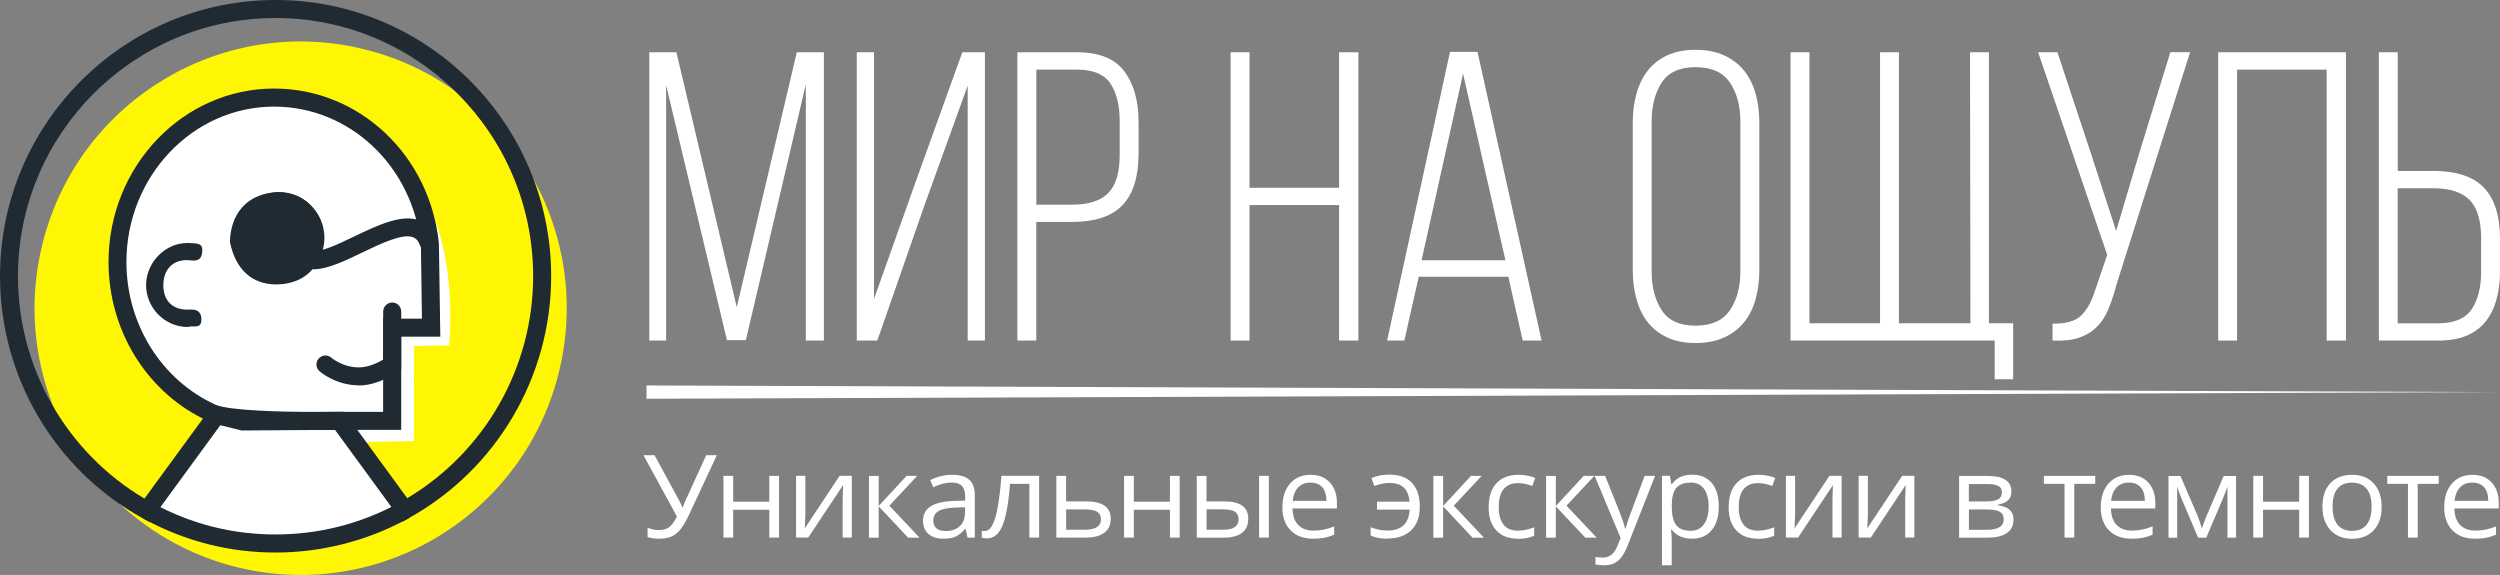
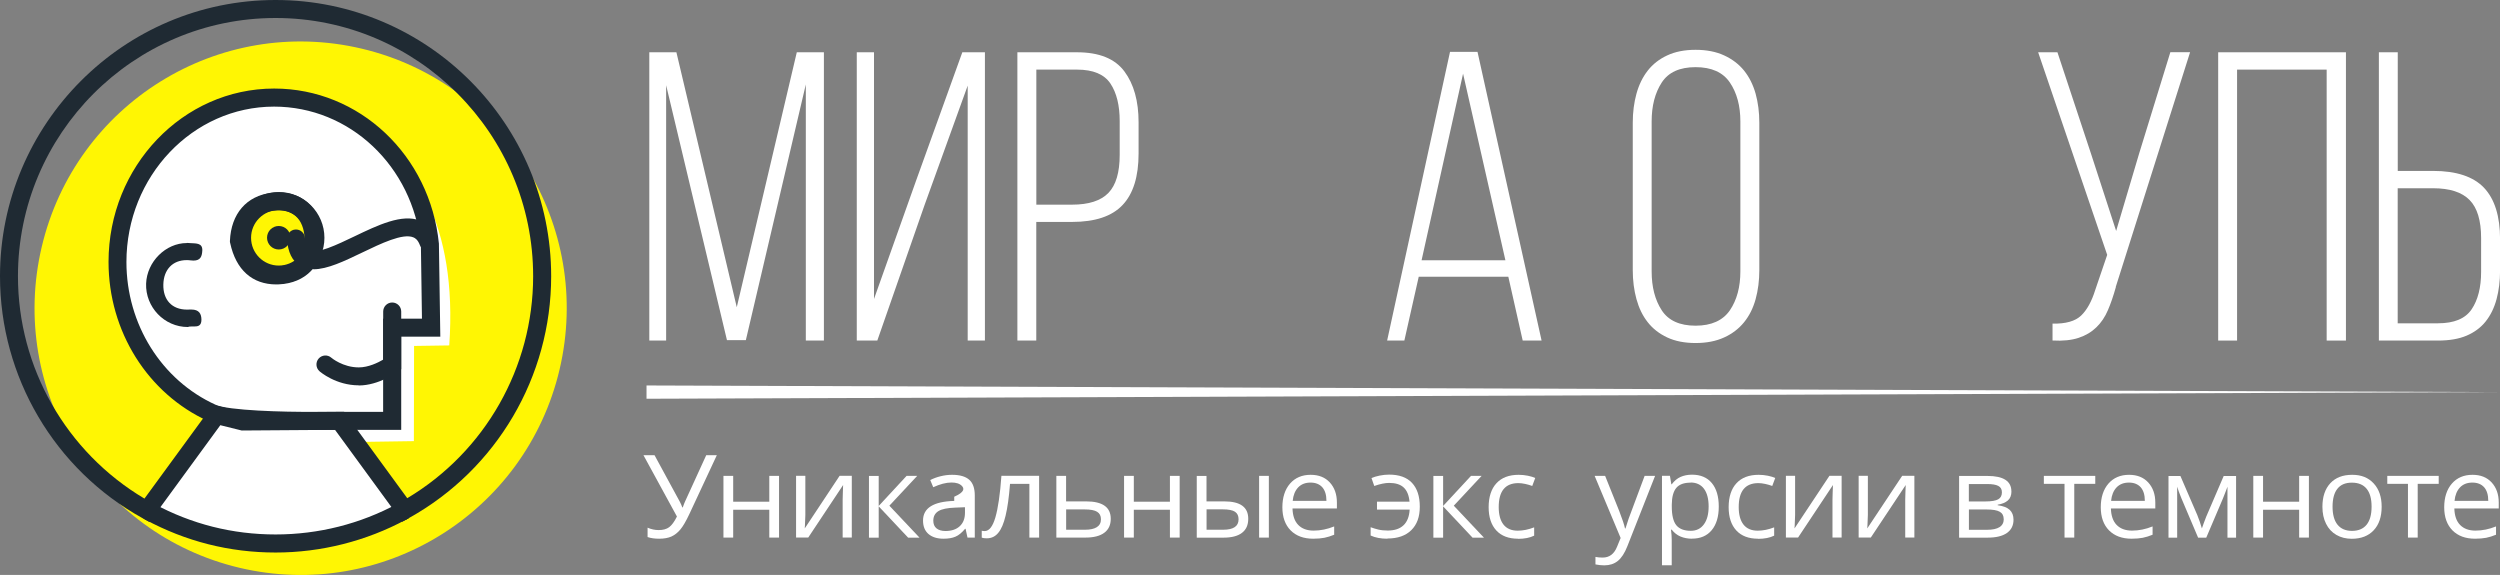
<svg xmlns="http://www.w3.org/2000/svg" width="574" height="132" viewBox="0 0 574 132" fill="none">
  <rect x="0" y="0" width="574" height="132" fill="#808080" stroke="none" />
  <g clip-path="url(#clip0_25_64)">
    <path d="M171.246 78.102H166.91L152.944 19.567V78.193H149.08V12.003H155.302L169.162 70.537L182.945 12.003H189.168V78.193H185.015V19.384L171.246 78.102Z" fill="white" />
    <path d="M212.278 47.081L201.43 78.193H196.714V12.003H200.67V68.646L210.285 41.606L220.949 12.003H226.137V78.193H222.182V19.659L212.278 47.081Z" fill="white" />
    <path d="M247.269 12.003C252.366 12.003 255.987 13.467 258.162 16.395C260.338 19.323 261.418 23.212 261.418 28.078V35.261C261.418 40.553 260.186 44.503 257.736 47.081C255.287 49.673 251.423 50.955 246.128 50.955H237.928V78.193H233.592V12.003H247.269ZM246.143 46.989C249.977 46.989 252.761 46.089 254.496 44.29C256.23 42.49 257.082 39.577 257.082 35.551V27.803C257.082 24.204 256.382 21.337 254.967 19.201C253.553 17.066 250.997 15.983 247.284 15.983H237.943V46.989H246.143Z" fill="white" />
-     <path d="M286.886 47.081V78.193H282.55V12.003H286.886V43.115H307.455V12.003H311.882V78.193H307.455V47.081H286.886Z" fill="white" />
    <path d="M325.742 63.537L322.44 78.193H318.485L332.923 11.911H339.236L353.948 78.193H349.612L346.311 63.537H325.742ZM326.396 59.755H345.641L335.92 16.914L326.396 59.755Z" fill="white" />
    <path d="M374.882 28.169C374.882 25.775 375.171 23.548 375.734 21.504C376.297 19.461 377.164 17.692 378.321 16.212C379.477 14.733 380.983 13.558 382.793 12.72C384.619 11.866 386.779 11.438 389.305 11.438C391.83 11.438 394.006 11.866 395.862 12.72C397.718 13.574 399.24 14.733 400.441 16.212C401.628 17.692 402.511 19.461 403.089 21.504C403.652 23.548 403.941 25.775 403.941 28.169V62.027C403.941 64.421 403.652 66.648 403.089 68.692C402.526 70.736 401.643 72.505 400.441 73.984C399.24 75.463 397.718 76.638 395.862 77.477C394.006 78.331 391.815 78.758 389.305 78.758C386.795 78.758 384.619 78.331 382.793 77.477C380.968 76.623 379.477 75.463 378.321 73.984C377.149 72.505 376.297 70.736 375.734 68.692C375.171 66.648 374.882 64.421 374.882 62.027V28.169ZM379.218 62.302C379.218 65.901 379.994 68.875 381.531 71.239C383.067 73.603 385.669 74.777 389.305 74.777C392.941 74.777 395.573 73.588 397.186 71.239C398.783 68.875 399.589 65.901 399.589 62.302V27.895C399.589 24.295 398.783 21.321 397.186 18.957C395.588 16.593 392.956 15.419 389.305 15.419C385.654 15.419 383.067 16.593 381.531 18.957C379.994 21.321 379.218 24.295 379.218 27.895V62.317V62.302Z" fill="white" />
-     <path d="M457.98 87.085V78.193H411.106V12.003H415.442V74.228H431.66V12.003H435.996V74.228H452.412L452.32 12.003H456.656V74.228H462.225V87.085H457.98Z" fill="white" />
    <path d="M485.806 65.901C485.243 67.914 484.634 69.698 483.965 71.239C483.311 72.779 482.428 74.091 481.318 75.158C480.222 76.226 478.868 77.034 477.256 77.568C475.658 78.102 473.65 78.315 471.261 78.178V74.304C474.274 74.365 476.465 73.755 477.819 72.459C479.173 71.163 480.253 69.195 481.074 66.557L483.813 58.519L467.96 12.003H472.387L480.116 35.352L485.867 53.029L491.146 35.246L498.312 11.988H502.845L485.775 65.886L485.806 65.901Z" fill="white" />
    <path d="M513.632 15.983V78.193H509.296V12.003H538.628V78.193H534.201V15.983H513.632Z" fill="white" />
    <path d="M558.634 39.242C563.974 39.242 567.884 40.538 570.334 43.115C572.783 45.708 574.015 49.643 574.015 54.935V62.119C574.015 64.513 573.741 66.709 573.209 68.692C572.676 70.674 571.84 72.383 570.714 73.801C569.588 75.219 568.112 76.302 566.332 77.065C564.537 77.827 562.361 78.193 559.775 78.193H546.189V12.003H550.525V39.242H558.634ZM559.76 74.228C563.472 74.228 566.043 73.16 567.489 71.01C568.934 68.875 569.664 65.992 569.664 62.408V54.661C569.664 50.634 568.782 47.706 567.017 45.922C565.252 44.122 562.453 43.222 558.619 43.222H550.51V74.243H559.76V74.228Z" fill="white" />
    <path d="M148.441 88.503L573.954 90.028L148.441 91.553V88.503Z" fill="white" />
    <path d="M128.476 84.835C136.226 51.92 115.891 18.941 83.058 11.172C50.225 3.404 17.326 23.788 9.577 56.703C1.827 89.617 22.162 122.597 54.995 130.365C87.828 138.134 120.727 117.749 128.476 84.835Z" fill="#FFF603" />
    <path d="M95.056 79.429L103.149 79.307C107.105 22.892 61.312 22.404 61.312 22.404C61.312 22.404 30.382 27.452 26.974 54.584C23.566 81.716 46.432 93.704 46.432 93.704L49.764 95.29L34.337 116.596L41.184 120.653L51.681 122.742L67.808 124.634L82.382 121.141L92.272 116.184L81.531 101.482L95.025 101.284L95.071 79.444L95.056 79.429ZM63.928 61.829C59.988 61.829 56.793 58.519 56.793 54.447C56.793 50.375 59.988 47.066 63.928 47.066C67.869 47.066 71.064 50.375 71.064 54.447C71.064 58.519 67.869 61.829 63.928 61.829Z" fill="white" />
    <path d="M64.004 65.108C58.223 65.108 53.522 60.395 53.522 54.6C53.522 48.804 58.223 44.092 64.004 44.092C69.785 44.092 74.487 48.804 74.487 54.6C74.487 60.395 69.785 65.108 64.004 65.108ZM64.004 48.225C60.505 48.225 57.645 51.077 57.645 54.6C57.645 58.123 60.49 60.975 64.004 60.975C67.519 60.975 70.364 58.123 70.364 54.6C70.364 51.077 67.519 48.225 64.004 48.225Z" fill="#1F2A33" />
    <path d="M64.004 57.284C65.492 57.284 66.697 56.075 66.697 54.584C66.697 53.093 65.492 51.885 64.004 51.885C62.517 51.885 61.312 53.093 61.312 54.584C61.312 56.075 62.517 57.284 64.004 57.284Z" fill="#1F2A33" />
-     <path d="M64.004 58.062C62.103 58.062 60.551 56.506 60.551 54.6C60.551 52.693 62.103 51.138 64.004 51.138C65.906 51.138 67.458 52.693 67.458 54.6C67.458 56.506 65.906 58.062 64.004 58.062ZM64.004 52.663C62.939 52.663 62.072 53.532 62.072 54.6C62.072 55.667 62.939 56.537 64.004 56.537C65.069 56.537 65.936 55.667 65.936 54.6C65.936 53.532 65.069 52.663 64.004 52.663Z" fill="#1F2A33" />
    <path d="M63.274 126.86C52.7 126.86 42.644 124.313 33.349 119.296C32.344 118.747 31.964 117.496 32.512 116.489C33.059 115.483 34.307 115.102 35.311 115.651C43.998 120.348 53.4 122.712 63.274 122.712C73.148 122.712 82.732 120.272 91.283 115.651C92.287 115.117 93.534 115.483 94.082 116.489C94.63 117.496 94.249 118.747 93.245 119.296C84.087 124.237 73.726 126.86 63.274 126.86Z" fill="#1F2A33" />
    <path d="M93.245 119.311L91.252 115.681L91.937 115.3L93.96 118.914L93.245 119.311Z" fill="#1F2A33" />
    <path d="M34.337 119.875L32.755 118.991C12.551 107.827 0 86.536 0 63.43C0 28.459 28.389 0 63.274 0C98.159 0 126.548 28.459 126.548 63.43C126.548 86.46 114.058 107.72 93.945 118.914L92.347 119.799L76.921 98.691L55.5 98.844L50.586 97.624L34.322 119.875H34.337ZM63.274 4.133C30.656 4.133 4.123 30.731 4.123 63.43C4.123 84.416 15.198 103.8 33.166 114.476L48.912 92.941L56.002 94.711L79.005 94.543L93.504 114.385C111.38 103.709 122.41 84.34 122.41 63.43C122.425 30.731 95.892 4.133 63.274 4.133Z" fill="#1F2A33" />
    <path d="M70.592 98.691C65.541 98.691 51.833 98.523 47.832 96.709C33.911 90.394 24.92 76.043 24.92 60.151C24.92 38.189 41.99 20.33 62.955 20.33C82.489 20.33 98.752 35.642 100.776 55.957V56.14L101.095 77.294H92.119V98.691H72.311C72.037 98.691 71.429 98.691 70.607 98.691H70.592ZM62.939 24.478C44.242 24.478 29.028 40.492 29.028 60.166C29.028 74.426 37.076 87.298 49.521 92.941C52.396 94.253 64.993 94.619 72.265 94.558H87.966V73.16H96.881L96.638 56.292C94.782 38.144 80.298 24.478 62.924 24.478H62.939Z" fill="#1F2A33" />
    <path d="M82.382 88.473C77.103 88.473 73.498 85.362 73.361 85.24C72.509 84.492 72.418 83.181 73.163 82.326C73.909 81.472 75.217 81.381 76.069 82.128C76.13 82.189 78.731 84.355 82.382 84.355C84.588 84.355 86.81 83.257 87.981 82.57V71.529C87.981 70.385 88.909 69.454 90.05 69.454C91.191 69.454 92.119 70.385 92.119 71.529V84.751L91.267 85.377C91.1 85.499 86.947 88.503 82.382 88.503V88.473Z" fill="#1F2A33" />
    <path d="M42.888 55.804C38.065 55.804 33.729 60.075 33.546 65.123C33.364 70.492 37.715 75.082 43.116 75.082C43.359 74.975 43.663 74.96 43.998 74.96C44.196 74.96 44.394 74.96 44.592 74.96C45.444 74.96 46.235 74.823 46.25 73.435C46.25 72.047 45.702 71.071 43.953 71.071C43.831 71.071 43.694 71.071 43.572 71.071C43.359 71.071 43.161 71.086 42.948 71.086C39.465 71.086 37.426 68.844 37.502 65.321C37.578 61.92 39.617 59.724 42.857 59.724C43.161 59.724 43.466 59.739 43.785 59.785C44.013 59.816 44.211 59.831 44.409 59.831C46.083 59.831 46.371 58.809 46.448 57.543C46.554 55.667 44.82 55.926 43.709 55.82C43.435 55.789 43.177 55.774 42.918 55.774L42.888 55.804Z" fill="#1F2A33" />
-     <path d="M54.876 55.393C55.941 60.349 58.755 63.43 63.913 63.232C69.086 63.034 72.174 59.709 72.007 54.737C71.824 49.201 68.401 45.632 62.589 46.333C57.66 46.928 55.074 50.375 54.876 55.393Z" fill="#1F2A33" />
    <path d="M63.441 65.306C57.934 65.306 54.176 61.966 52.853 55.82L52.792 55.56V55.301C53.05 49.079 56.61 44.946 62.331 44.275C65.602 43.878 68.431 44.641 70.531 46.44C72.722 48.316 73.939 51.168 74.061 54.661C74.274 60.776 70.212 65.047 63.974 65.291C63.791 65.291 63.609 65.291 63.426 65.291L63.441 65.306ZM56.945 55.21C58.238 60.731 61.494 61.249 63.822 61.158C67.838 61.005 70.075 58.687 69.938 54.798C69.862 52.495 69.131 50.68 67.853 49.582C66.636 48.53 64.948 48.133 62.833 48.377C58.299 48.926 57.128 52.327 56.945 55.21Z" fill="#1F2A33" />
    <path d="M72.007 61.813C70.881 61.813 69.846 61.585 68.918 61.036C67.093 59.953 66.073 57.879 65.906 54.874C65.845 53.73 66.712 52.754 67.838 52.693C68.979 52.632 69.953 53.502 70.014 54.63C70.059 55.499 70.257 57.04 71.003 57.482C72.661 58.458 77.484 56.14 81.363 54.279C86.764 51.687 92.347 49.002 96.471 50.665C98.235 51.382 99.528 52.785 100.289 54.844C100.685 55.911 100.152 57.101 99.072 57.513C98.007 57.909 96.82 57.375 96.41 56.292C95.938 55.042 95.329 54.661 94.903 54.493C92.469 53.502 87.51 55.896 83.128 58.001C79.066 59.953 75.171 61.829 71.976 61.829L72.007 61.813Z" fill="#1F2A33" />
    <path d="M151.316 123.688C150.312 123.688 149.445 123.566 148.684 123.307V121.156C149.521 121.522 150.373 121.705 151.24 121.705C152.229 121.705 153.02 121.492 153.629 121.05C154.222 120.607 154.83 119.799 155.424 118.594L147.741 104.517H150.282L156.124 115.269C156.352 115.696 156.519 116.108 156.656 116.505H156.763C157.021 115.788 157.189 115.33 157.295 115.132L162.148 104.517H164.582L158.269 118.045C157.508 119.662 156.823 120.836 156.215 121.568C155.606 122.3 154.922 122.834 154.161 123.185C153.4 123.52 152.457 123.688 151.346 123.688H151.316Z" fill="white" />
    <path d="M168.34 109.26V115.193H176.632V109.26H178.868V123.429H176.632V117.038H168.34V123.429H166.104V109.26H168.34Z" fill="white" />
    <path d="M184.908 109.26V118.243L184.817 120.592L184.771 121.324L192.774 109.245H195.573V123.414H193.473V114.751L193.519 113.043L193.58 111.365L185.577 123.414H182.778V109.245H184.893L184.908 109.26Z" fill="white" />
    <path d="M208.124 109.26H210.589L204.199 116.108L211.121 123.444H208.505L201.75 116.261V123.444H199.513V109.276H201.75V116.169L208.139 109.276L208.124 109.26Z" fill="white" />
-     <path d="M222.136 123.429L221.695 121.416H221.588C220.843 122.3 220.113 122.91 219.382 123.215C218.652 123.536 217.739 123.688 216.629 123.688C215.168 123.688 214.012 123.322 213.175 122.605C212.338 121.873 211.928 120.851 211.928 119.509C211.928 116.642 214.316 115.147 219.093 115.01L221.604 114.934V114.049C221.604 112.936 221.36 112.112 220.858 111.579C220.356 111.045 219.565 110.785 218.454 110.785C217.222 110.785 215.822 111.151 214.271 111.868L213.586 110.221C214.316 109.84 215.107 109.55 215.99 109.337C216.857 109.123 217.724 109.016 218.607 109.016C220.371 109.016 221.68 109.398 222.532 110.145C223.384 110.892 223.81 112.097 223.81 113.759V123.429H222.151H222.136ZM217.07 121.919C218.47 121.919 219.565 121.553 220.356 120.821C221.147 120.089 221.558 119.067 221.558 117.74V116.459L219.322 116.55C217.542 116.611 216.248 116.871 215.473 117.344C214.697 117.816 214.286 118.548 214.286 119.54C214.286 120.317 214.529 120.912 215.016 121.309C215.503 121.705 216.188 121.919 217.07 121.919Z" fill="white" />
+     <path d="M222.136 123.429L221.695 121.416H221.588C220.843 122.3 220.113 122.91 219.382 123.215C218.652 123.536 217.739 123.688 216.629 123.688C215.168 123.688 214.012 123.322 213.175 122.605C212.338 121.873 211.928 120.851 211.928 119.509C211.928 116.642 214.316 115.147 219.093 115.01V114.049C221.604 112.936 221.36 112.112 220.858 111.579C220.356 111.045 219.565 110.785 218.454 110.785C217.222 110.785 215.822 111.151 214.271 111.868L213.586 110.221C214.316 109.84 215.107 109.55 215.99 109.337C216.857 109.123 217.724 109.016 218.607 109.016C220.371 109.016 221.68 109.398 222.532 110.145C223.384 110.892 223.81 112.097 223.81 113.759V123.429H222.151H222.136ZM217.07 121.919C218.47 121.919 219.565 121.553 220.356 120.821C221.147 120.089 221.558 119.067 221.558 117.74V116.459L219.322 116.55C217.542 116.611 216.248 116.871 215.473 117.344C214.697 117.816 214.286 118.548 214.286 119.54C214.286 120.317 214.529 120.912 215.016 121.309C215.503 121.705 216.188 121.919 217.07 121.919Z" fill="white" />
    <path d="M238.613 123.429H236.346V111.09H231.903C231.66 114.156 231.325 116.596 230.884 118.396C230.458 120.195 229.895 121.522 229.195 122.346C228.511 123.185 227.628 123.597 226.563 123.597C226.077 123.597 225.696 123.551 225.407 123.444V121.858C225.605 121.904 225.833 121.934 226.077 121.934C227.111 121.934 227.933 120.882 228.541 118.792C229.15 116.703 229.621 113.515 229.926 109.245H238.582V123.414L238.613 123.429Z" fill="white" />
    <path d="M244.789 115.117H249.354C253.142 115.117 255.028 116.444 255.028 119.113C255.028 120.516 254.541 121.583 253.553 122.315C252.564 123.063 251.118 123.429 249.217 123.429H242.538V109.26H244.774V115.117H244.789ZM244.789 116.962V121.629H249.11C250.297 121.629 251.21 121.431 251.833 121.034C252.457 120.638 252.777 120.043 252.777 119.235C252.777 118.426 252.488 117.877 251.909 117.511C251.331 117.145 250.373 116.962 249.034 116.962H244.774H244.789Z" fill="white" />
    <path d="M260.323 109.26V115.193H268.614V109.26H270.851V123.429H268.614V117.038H260.323V123.429H258.086V109.26H260.323Z" fill="white" />
    <path d="M277.027 115.117H281.059C282.946 115.117 284.33 115.452 285.243 116.123C286.156 116.794 286.597 117.786 286.597 119.113C286.597 120.531 286.125 121.614 285.151 122.346C284.193 123.078 282.778 123.444 280.922 123.444H274.776V109.276H277.012V115.132L277.027 115.117ZM277.027 116.962V121.629H280.816C283.189 121.629 284.376 120.836 284.376 119.235C284.376 118.442 284.102 117.862 283.554 117.496C283.006 117.13 282.063 116.947 280.74 116.947H277.012L277.027 116.962ZM291.328 123.429H289.092V109.26H291.328V123.429Z" fill="white" />
    <path d="M301.506 123.688C299.316 123.688 297.596 123.047 296.334 121.782C295.071 120.501 294.432 118.731 294.432 116.474C294.432 114.217 295.025 112.372 296.197 111.029C297.368 109.687 298.95 109.016 300.928 109.016C302.784 109.016 304.245 109.596 305.325 110.77C306.405 111.945 306.953 113.485 306.953 115.391V116.749H296.76C296.805 118.411 297.246 119.677 298.083 120.531C298.92 121.385 300.091 121.827 301.598 121.827C303.195 121.827 304.762 121.507 306.329 120.867V122.773C305.538 123.093 304.792 123.337 304.077 123.475C303.362 123.612 302.51 123.688 301.522 123.688H301.506ZM300.898 110.801C299.711 110.801 298.768 111.167 298.053 111.914C297.353 112.661 296.927 113.683 296.805 114.995H304.549C304.549 113.637 304.23 112.6 303.606 111.884C302.967 111.167 302.069 110.801 300.898 110.801Z" fill="white" />
    <path d="M318.546 123.688C317.04 123.688 315.762 123.444 314.697 122.956V121.05C315.244 121.248 315.822 121.431 316.446 121.583C317.07 121.736 317.8 121.812 318.622 121.812C320.189 121.812 321.391 121.416 322.243 120.607C323.095 119.799 323.566 118.609 323.658 117.008H316.157V115.178H323.627C323.49 113.698 323.034 112.616 322.273 111.914C321.512 111.212 320.402 110.877 318.956 110.877C318.028 110.877 316.887 111.106 315.533 111.579L314.894 109.764C315.396 109.535 316.005 109.352 316.75 109.199C317.496 109.047 318.211 108.971 318.941 108.971C321.239 108.971 323.003 109.596 324.19 110.862C325.377 112.128 325.985 113.942 325.985 116.322C325.985 118.701 325.331 120.44 324.038 121.721C322.745 123.002 320.904 123.642 318.546 123.642V123.688Z" fill="white" />
    <path d="M337.715 109.26H340.18L333.79 116.108L340.712 123.444H338.095L331.34 116.261V123.444H329.104V109.276H331.34V116.169L337.73 109.276L337.715 109.26Z" fill="white" />
    <path d="M348.532 123.688C346.387 123.688 344.729 123.063 343.557 121.797C342.386 120.531 341.792 118.747 341.792 116.444C341.792 114.141 342.386 112.234 343.588 110.953C344.774 109.657 346.478 109.016 348.684 109.016C349.399 109.016 350.114 109.093 350.814 109.23C351.529 109.382 352.077 109.55 352.488 109.748L351.803 111.579C351.301 111.395 350.768 111.228 350.175 111.106C349.597 110.984 349.08 110.923 348.623 110.923C345.611 110.923 344.105 112.753 344.105 116.428C344.105 118.167 344.47 119.509 345.2 120.44C345.93 121.37 347.026 121.843 348.456 121.843C349.688 121.843 350.951 121.583 352.244 121.08V122.986C351.255 123.475 350.008 123.719 348.502 123.719L348.532 123.688Z" fill="white" />
-     <path d="M363.594 109.26H366.058L359.669 116.108L366.591 123.444H363.974L357.219 116.261V123.444H354.983V109.276H357.219V116.169L363.609 109.276L363.594 109.26Z" fill="white" />
    <path d="M366.134 109.26H368.538L371.779 117.344C372.494 119.189 372.935 120.516 373.102 121.339H373.209C373.33 120.897 373.574 120.15 373.939 119.082C374.319 118.015 375.536 114.751 377.606 109.26H380.009L373.65 125.396C373.026 126.998 372.281 128.126 371.444 128.797C370.607 129.468 369.573 129.804 368.34 129.804C367.656 129.804 366.986 129.728 366.317 129.59V127.867C366.819 127.974 367.367 128.019 367.975 128.019C369.512 128.019 370.607 127.196 371.277 125.533L372.098 123.52L366.134 109.276V109.26Z" fill="white" />
    <path d="M388.483 123.688C387.525 123.688 386.643 123.52 385.836 123.185C385.045 122.849 384.376 122.315 383.828 121.614H383.661C383.767 122.437 383.828 123.23 383.828 123.963V129.789H381.592V109.245H383.417L383.737 111.182H383.843C384.421 110.404 385.091 109.84 385.851 109.504C386.612 109.169 387.494 108.986 388.483 108.986C390.446 108.986 391.967 109.626 393.032 110.907C394.097 112.189 394.63 113.988 394.63 116.306C394.63 118.625 394.082 120.44 393.002 121.736C391.922 123.032 390.416 123.673 388.483 123.673V123.688ZM388.164 110.816C386.643 110.816 385.562 111.212 384.878 112.021C384.208 112.829 383.858 114.095 383.843 115.849V116.322C383.843 118.32 384.193 119.738 384.878 120.592C385.578 121.446 386.688 121.873 388.21 121.873C389.487 121.873 390.492 121.385 391.222 120.379C391.952 119.387 392.302 118.015 392.302 116.276C392.302 114.537 391.937 113.149 391.222 112.204C390.507 111.258 389.472 110.785 388.164 110.785V110.816Z" fill="white" />
    <path d="M403.636 123.688C401.491 123.688 399.833 123.063 398.661 121.797C397.49 120.531 396.897 118.747 396.897 116.444C396.897 114.141 397.49 112.234 398.692 110.953C399.878 109.657 401.582 109.016 403.788 109.016C404.503 109.016 405.219 109.093 405.918 109.23C406.633 109.382 407.181 109.55 407.592 109.748L406.907 111.579C406.405 111.395 405.873 111.228 405.279 111.106C404.701 110.984 404.184 110.923 403.728 110.923C400.715 110.923 399.209 112.753 399.209 116.428C399.209 118.167 399.574 119.509 400.304 120.44C401.035 121.37 402.13 121.843 403.56 121.843C404.793 121.843 406.055 121.583 407.348 121.08V122.986C406.36 123.475 405.112 123.719 403.606 123.719L403.636 123.688Z" fill="white" />
    <path d="M412.156 109.26V118.243L412.065 120.592L412.019 121.324L420.037 109.245H422.836V123.414H420.737V114.751L420.782 113.043L420.843 111.365L412.841 123.414H410.041V109.245H412.141L412.156 109.26Z" fill="white" />
    <path d="M428.861 109.26V118.243L428.769 120.592L428.724 121.324L436.741 109.245H439.541V123.414H437.441V114.751L437.487 113.043L437.548 111.365L429.545 123.414H426.746V109.245H428.845L428.861 109.26Z" fill="white" />
    <path d="M461.829 112.814C461.829 113.729 461.555 114.43 460.992 114.919C460.444 115.391 459.669 115.712 458.664 115.879V116.001C459.927 116.169 460.84 116.52 461.433 117.069C462.011 117.618 462.301 118.365 462.301 119.326C462.301 120.653 461.798 121.66 460.779 122.376C459.76 123.093 458.284 123.444 456.337 123.444H449.81V109.276H456.306C459.988 109.276 461.814 110.465 461.814 112.829L461.829 112.814ZM459.638 113.027C459.638 112.341 459.364 111.853 458.801 111.563C458.254 111.273 457.402 111.136 456.276 111.136H452.046V115.132H455.85C457.234 115.132 458.208 114.964 458.786 114.644C459.364 114.324 459.638 113.775 459.638 113.043V113.027ZM460.049 119.174C460.049 118.411 459.745 117.847 459.136 117.496C458.528 117.145 457.523 116.977 456.124 116.977H452.062V121.644H456.185C458.771 121.644 460.064 120.821 460.064 119.174H460.049Z" fill="white" />
    <path d="M481.059 111.09H476.252V123.429H474.015V111.09H469.268V109.26H481.074V111.09H481.059Z" fill="white" />
    <path d="M489.411 123.688C487.221 123.688 485.502 123.047 484.239 121.782C482.976 120.501 482.337 118.731 482.337 116.474C482.337 114.217 482.93 112.372 484.102 111.029C485.273 109.687 486.856 109.016 488.833 109.016C490.689 109.016 492.15 109.596 493.23 110.77C494.31 111.945 494.858 113.485 494.858 115.391V116.749H484.665C484.71 118.411 485.152 119.677 485.988 120.531C486.825 121.385 487.997 121.827 489.503 121.827C491.1 121.827 492.667 121.507 494.234 120.867V122.773C493.443 123.093 492.698 123.337 491.983 123.475C491.268 123.612 490.416 123.688 489.427 123.688H489.411ZM488.803 110.801C487.616 110.801 486.673 111.167 485.958 111.914C485.258 112.661 484.832 113.683 484.71 114.995H492.454C492.454 113.637 492.135 112.6 491.511 111.884C490.872 111.167 489.974 110.801 488.803 110.801Z" fill="white" />
    <path d="M505.538 121.37L505.964 120.165L506.542 118.64L510.559 109.291H513.404V123.444H511.426V111.746L511.152 112.494L510.376 114.476L506.557 123.444H504.686L500.867 114.446C500.396 113.287 500.061 112.387 499.879 111.746V123.444H497.886V109.291H500.624L504.504 118.274C504.884 119.219 505.249 120.256 505.568 121.37H505.538Z" fill="white" />
    <path d="M519.596 109.26V115.193H527.887V109.26H530.123V123.429H527.887V117.038H519.596V123.429H517.359V109.26H519.596Z" fill="white" />
    <path d="M546.828 116.337C546.828 118.655 546.22 120.455 545.003 121.751C543.785 123.047 542.112 123.703 539.967 123.703C538.643 123.703 537.472 123.414 536.437 122.819C535.403 122.224 534.612 121.37 534.064 120.256C533.501 119.143 533.227 117.847 533.227 116.352C533.227 114.049 533.836 112.25 535.038 110.953C536.239 109.657 537.913 109.016 540.058 109.016C542.203 109.016 543.77 109.672 545.003 110.999C546.22 112.311 546.828 114.095 546.828 116.352V116.337ZM535.555 116.337C535.555 118.152 535.935 119.524 536.696 120.47C537.457 121.416 538.567 121.888 540.028 121.888C541.488 121.888 542.614 121.416 543.375 120.47C544.135 119.524 544.516 118.152 544.516 116.322C544.516 114.492 544.135 113.149 543.375 112.219C542.614 111.289 541.488 110.816 539.997 110.816C538.506 110.816 537.426 111.273 536.681 112.204C535.935 113.119 535.555 114.507 535.555 116.337Z" fill="white" />
    <path d="M559.912 111.09H555.104V123.429H552.868V111.09H548.121V109.26H559.927V111.09H559.912Z" fill="white" />
    <path d="M568.264 123.688C566.074 123.688 564.354 123.047 563.092 121.782C561.829 120.501 561.19 118.731 561.19 116.474C561.19 114.217 561.783 112.372 562.955 111.029C564.126 109.687 565.709 109.016 567.686 109.016C569.542 109.016 571.003 109.596 572.083 110.77C573.163 111.945 573.711 113.485 573.711 115.391V116.749H563.518C563.563 118.411 564.005 119.677 564.841 120.531C565.678 121.385 566.85 121.827 568.356 121.827C569.953 121.827 571.52 121.507 573.087 120.867V122.773C572.296 123.093 571.551 123.337 570.836 123.475C570.12 123.612 569.269 123.688 568.28 123.688H568.264ZM567.656 110.801C566.469 110.801 565.526 111.167 564.811 111.914C564.111 112.661 563.685 113.683 563.563 114.995H571.307C571.307 113.637 570.988 112.6 570.364 111.884C569.725 111.167 568.827 110.801 567.656 110.801Z" fill="white" />
  </g>
  <defs>
    <clipPath id="clip0_25_64">
      <rect width="574" height="132" fill="white" />
    </clipPath>
  </defs>
</svg>